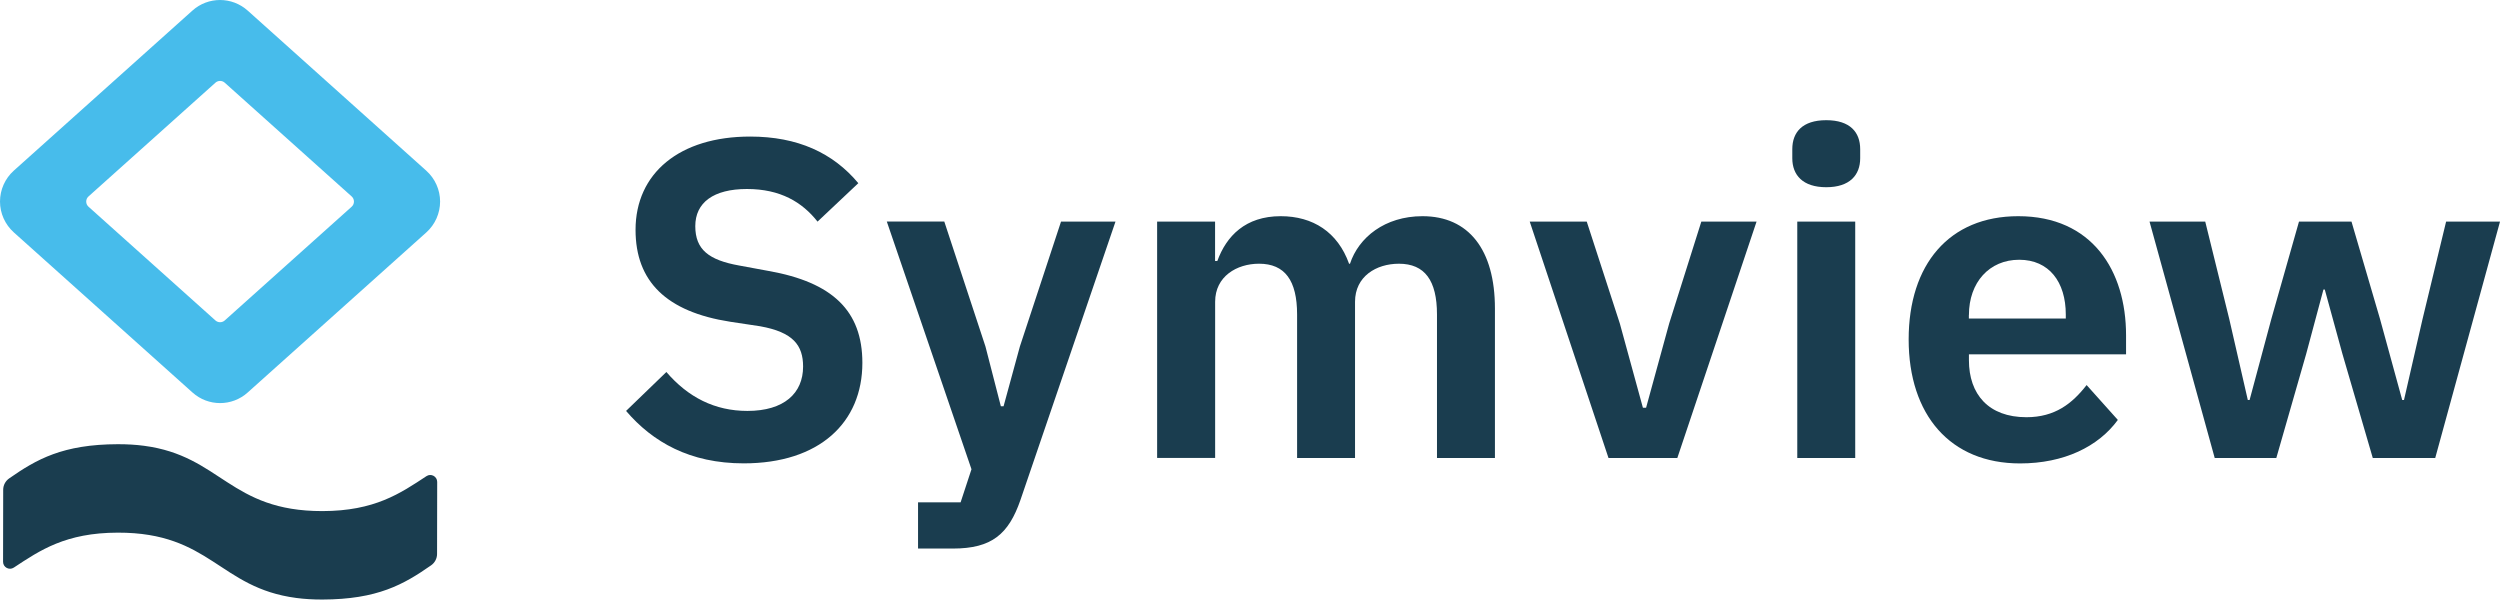
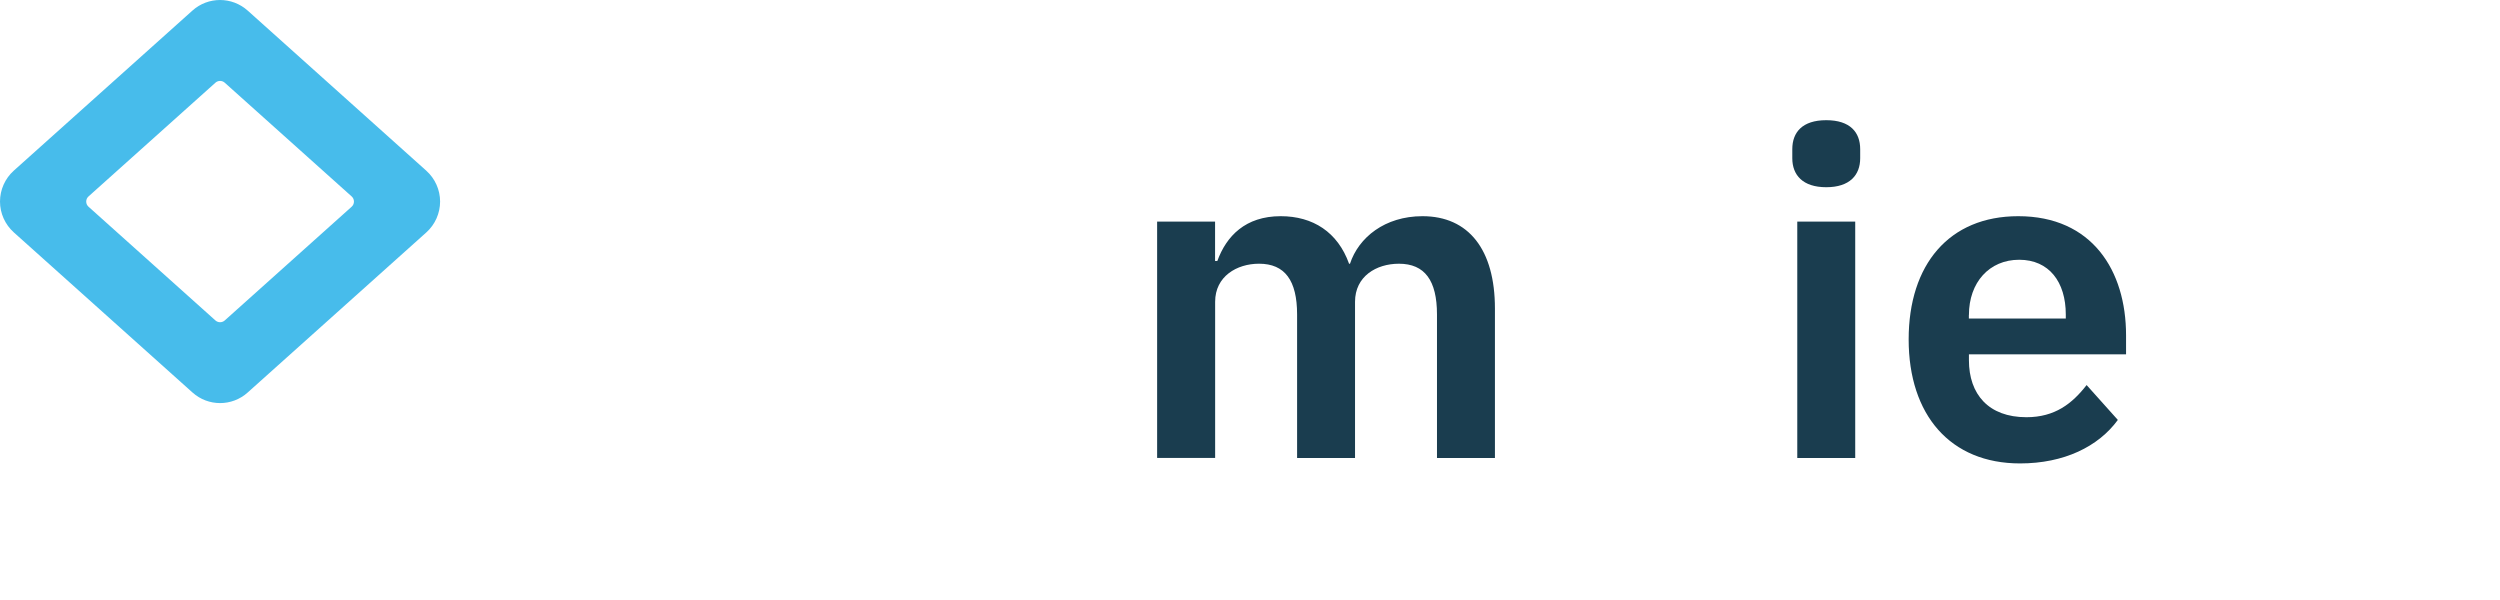
<svg xmlns="http://www.w3.org/2000/svg" id="_イヤー_2" viewBox="0 0 252.207 60.484">
  <defs>
    <style>.cls-1{fill:#1a3d4f;}.cls-2{fill:#47bceb;}</style>
  </defs>
  <g id="_イヤー_1-2">
-     <path class="cls-1" d="M63.16,41.455l4.066-3.926c2.194,2.555,4.89,3.926,8.174,3.926,3.699,0,5.618-1.779,5.618-4.475,0-2.147-1.003-3.471-4.341-4.067l-3.016-.455c-6.441-1.003-9.545-4.067-9.545-9.27,0-5.712,4.435-9.411,11.558-9.411,4.796,0,8.361,1.645,10.916,4.702l-4.114,3.879c-1.551-1.967-3.745-3.291-7.123-3.291s-5.211,1.371-5.211,3.746,1.372,3.425,4.428,3.973l2.97,.549c6.441,1.144,9.458,4.02,9.458,9.27,0,6.033-4.341,10.14-11.966,10.14-5.438,0-9.184-2.147-11.879-5.297l.007,.007Z" />
-     <path class="cls-1" d="M107.049,22.359h5.484l-9.591,28.092c-1.191,3.425-2.876,4.889-6.809,4.889h-3.518v-4.662h4.294l1.097-3.338-8.542-24.989h5.799l4.154,12.608,1.552,6.027h.274l1.645-6.027,4.154-12.608,.007,.007Z" />
    <path class="cls-1" d="M116.734,46.204V22.359h5.846v3.973h.227c.917-2.515,2.829-4.522,6.395-4.522,3.243,0,5.752,1.599,6.895,4.796h.094c.87-2.649,3.518-4.796,7.311-4.796,4.662,0,7.311,3.378,7.311,9.317v15.076h-5.846v-14.481c0-3.425-1.231-5.117-3.84-5.117-2.287,0-4.428,1.278-4.428,3.839v15.758h-5.845v-14.481c0-3.425-1.231-5.117-3.84-5.117-2.24,0-4.428,1.278-4.428,3.839v15.758h-5.852Z" />
-     <path class="cls-1" d="M162.27,46.203l-7.946-23.845h5.752l3.338,10.28,2.327,8.495h.321l2.328-8.495,3.244-10.28h5.572l-7.993,23.845h-6.943Z" />
    <path class="cls-1" d="M180.812,15.964v-.916c0-1.692,1.003-2.923,3.425-2.923s3.424,1.231,3.424,2.923v.916c0,1.692-1.05,2.923-3.424,2.923s-3.425-1.231-3.425-2.923Zm.502,6.394h5.846v23.845h-5.846V22.359Z" />
    <path class="cls-1" d="M192.551,34.238c0-7.538,4.067-12.428,11.057-12.428,7.444,0,10.875,5.485,10.875,12.013v1.92h-15.852v.595c0,3.425,1.967,5.752,5.799,5.752,2.876,0,4.615-1.371,6.074-3.244l3.15,3.518c-1.966,2.695-5.438,4.388-9.866,4.388-7.036,0-11.237-4.889-11.237-12.514Zm6.074-2.468v.368h9.778v-.408c0-3.291-1.692-5.525-4.702-5.525s-5.07,2.281-5.07,5.572l-.006-.007Z" />
-     <path class="cls-1" d="M216.852,22.358h5.619l2.421,9.819,1.873,8.174h.18l2.194-8.174,2.789-9.819h5.298l2.876,9.819,2.24,8.174h.181l1.873-8.174,2.374-9.819h5.438l-6.535,23.845h-6.3l-3.064-10.508-1.779-6.488h-.134l-1.739,6.488-3.016,10.508h-6.214l-6.575-23.845Z" />
-     <path class="cls-1" d="M29.886,60.323c-7.779-1.023-8.642-6.608-17.999-6.588-5.271,.007-7.852,1.786-10.494,3.525-.462,.308-1.084-.027-1.084-.582l.013-7.271c0-.455,.227-.883,.602-1.144,2.756-1.92,5.391-3.438,10.976-3.451,.963,0,1.833,.054,2.629,.16,7.779,1.023,8.642,6.602,17.999,6.588,5.271-.007,7.853-1.786,10.494-3.525,.462-.308,1.083,.027,1.083,.582l-.013,7.271c0,.455-.228,.883-.602,1.144-2.756,1.92-5.391,3.438-10.976,3.451-.963,0-1.833-.053-2.629-.16Z" />
    <path class="cls-2" d="M22.206,40.665c-.997,0-1.993-.354-2.789-1.07L1.391,23.442c-.883-.796-1.391-1.926-1.391-3.11s.508-2.321,1.384-3.11L19.41,1.069c1.585-1.425,3.986-1.425,5.578,0l18.019,16.153c.883,.796,1.391,1.926,1.391,3.11s-.508,2.321-1.384,3.11l-18.026,16.153c-.796,.716-1.793,1.07-2.789,1.07h.007ZM8.929,20.854l12.809,11.478c.268,.234,.662,.234,.93,0l12.809-11.478c.308-.274,.308-.763,0-1.037l-12.809-11.478c-.268-.234-.662-.234-.93,0l-12.809,11.478c-.308,.274-.308,.763,0,1.037Z" />
  </g>
</svg>